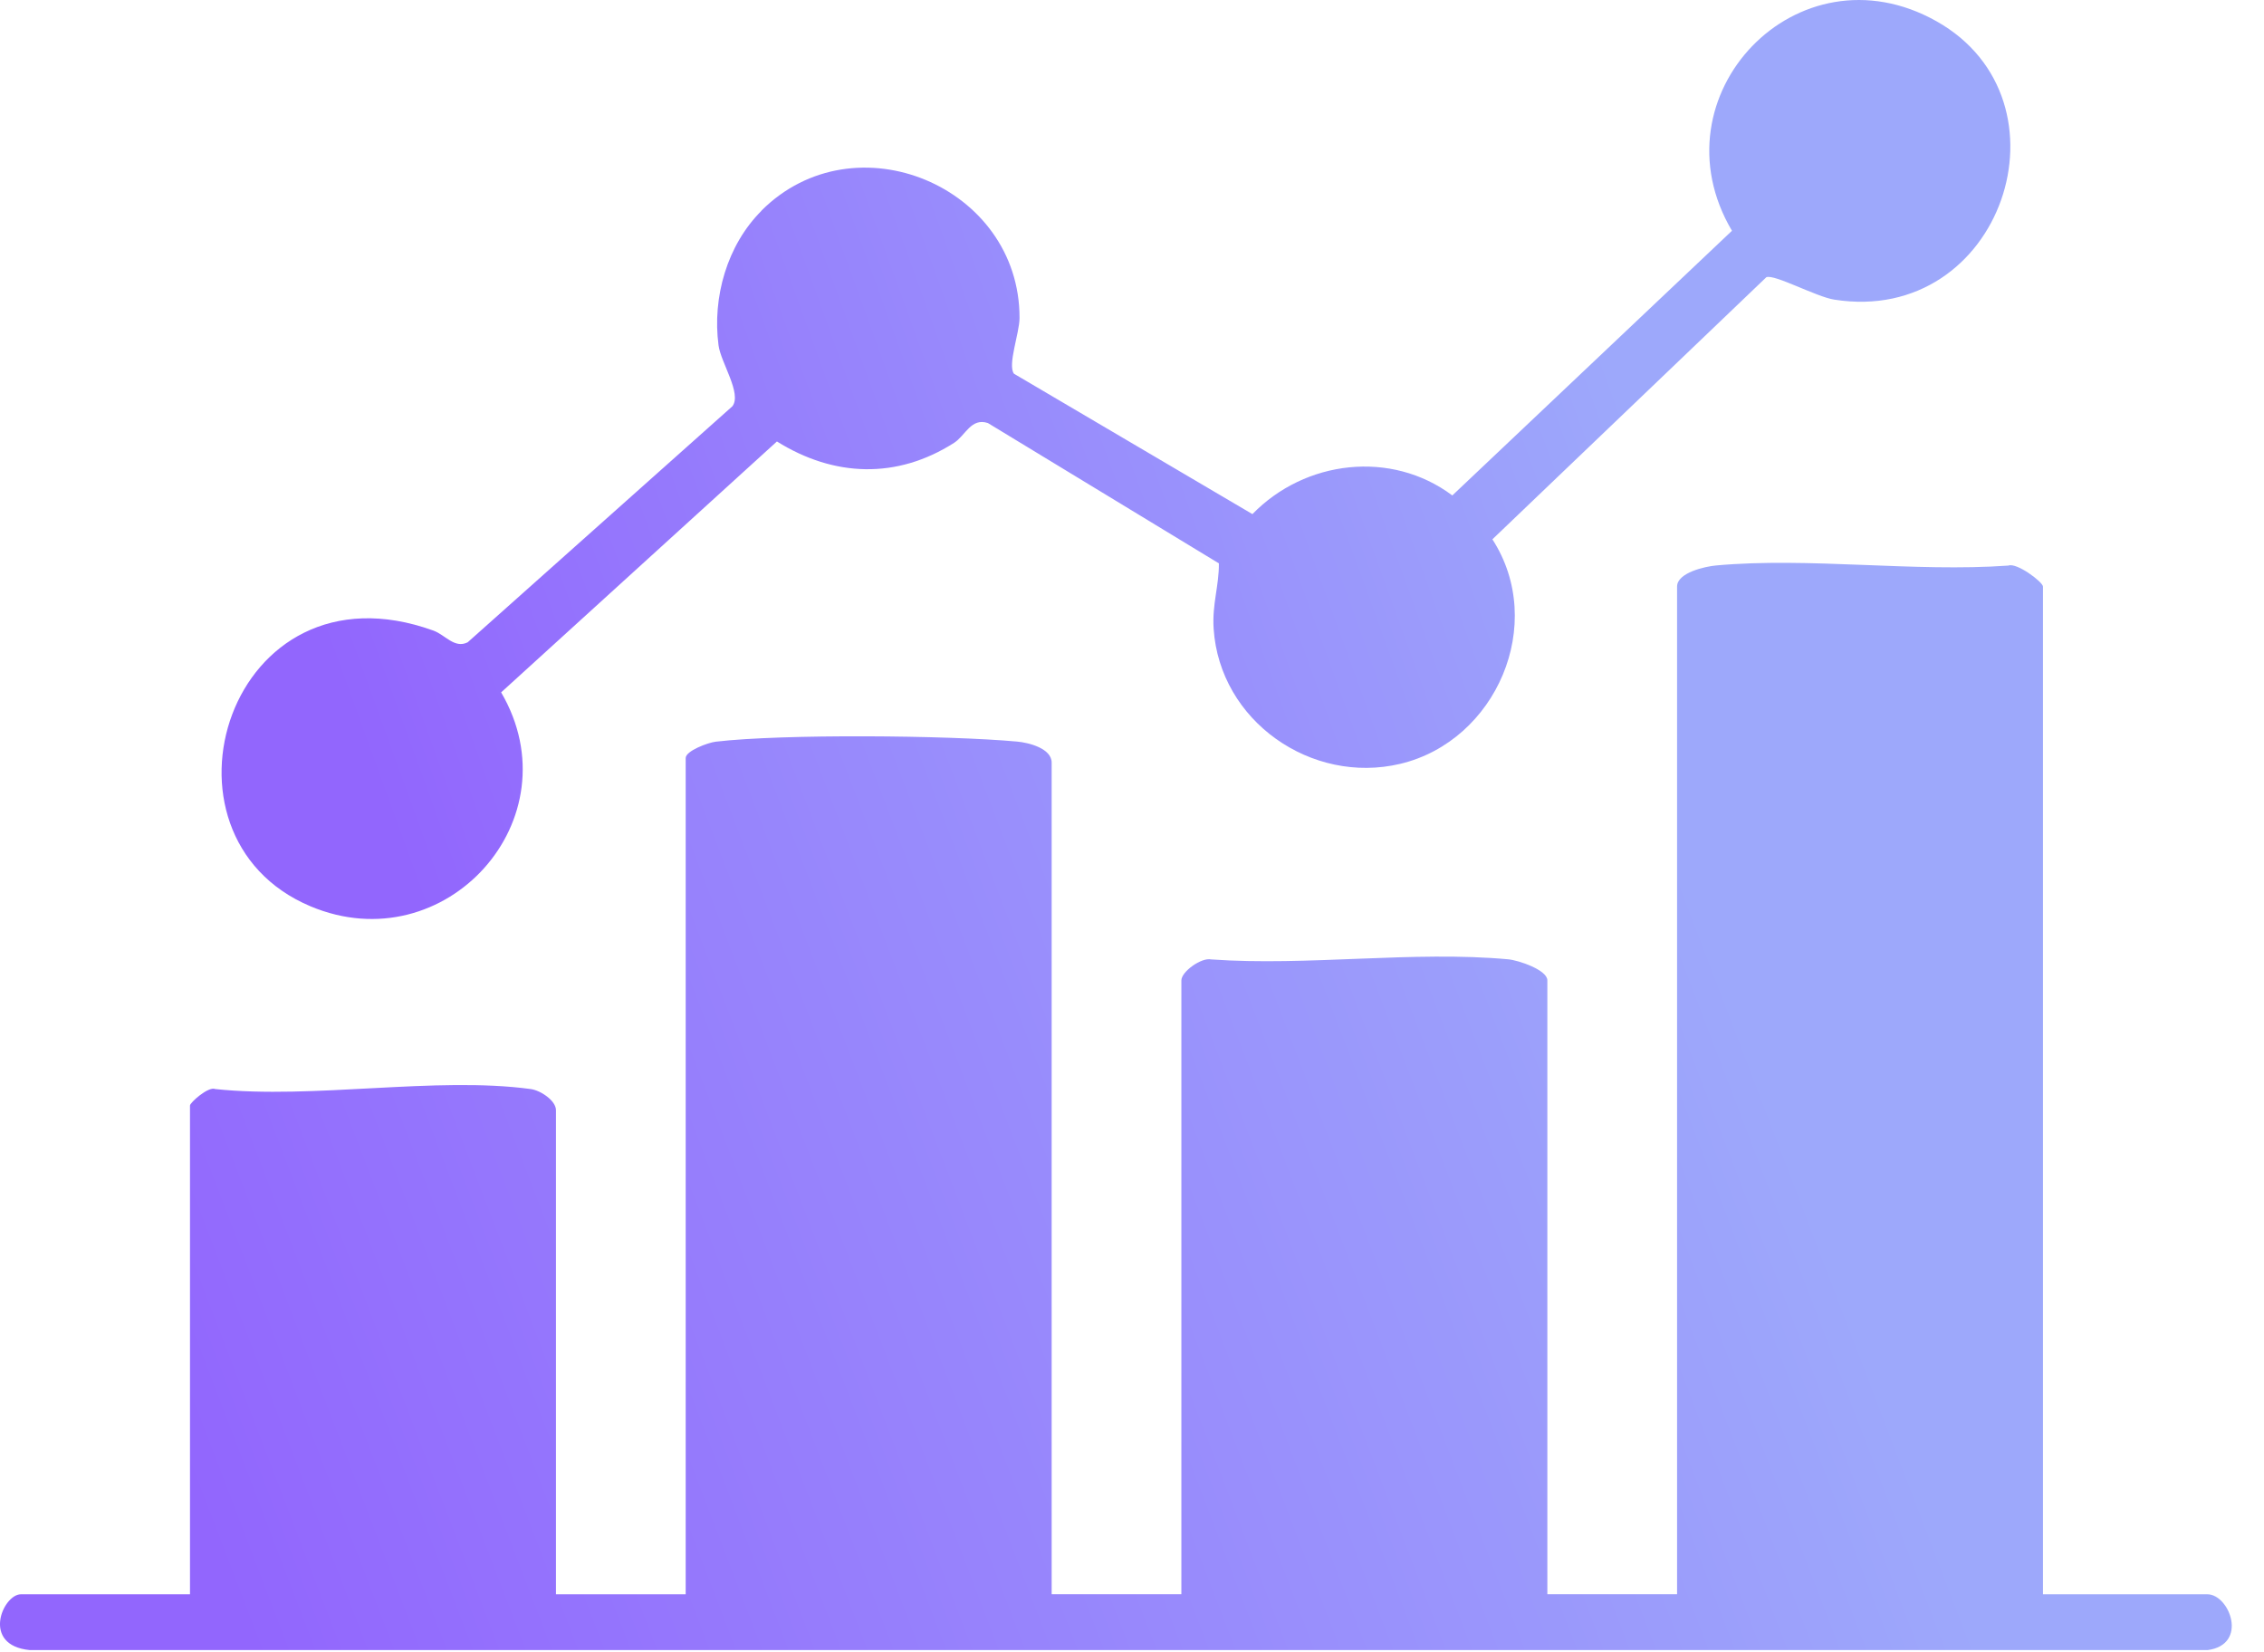
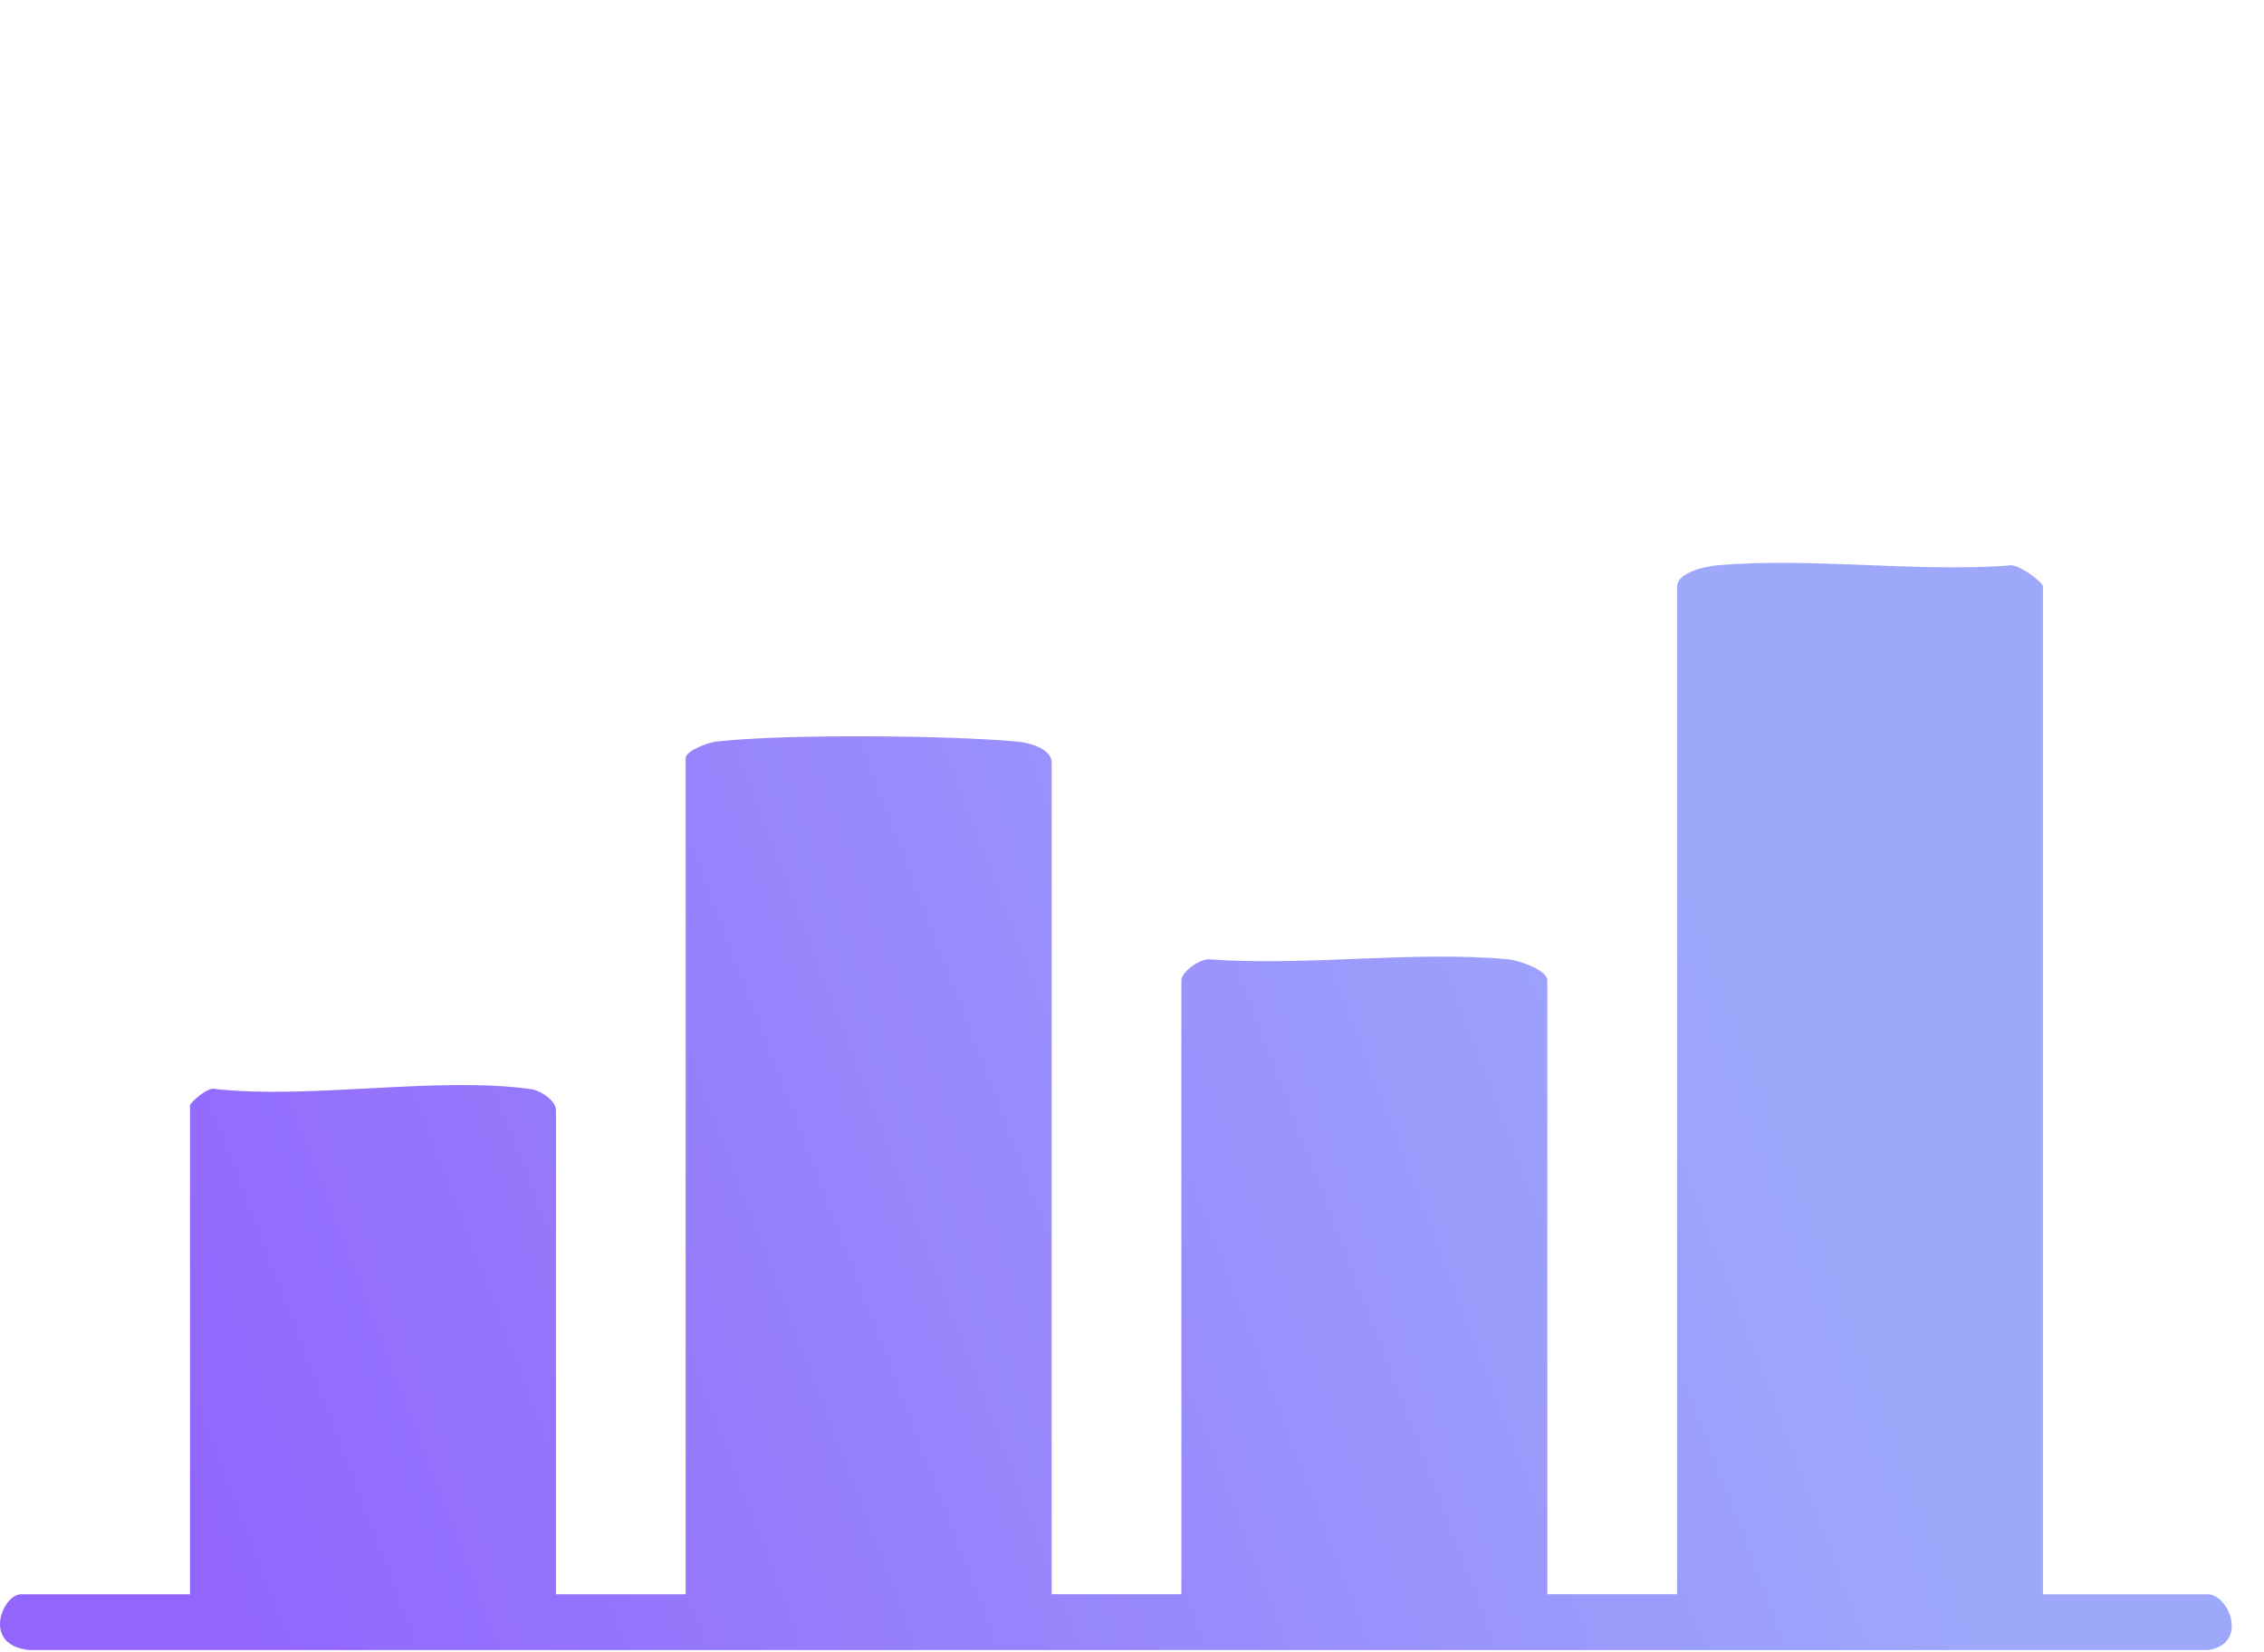
<svg xmlns="http://www.w3.org/2000/svg" width="37" height="27" viewBox="0 0 37 27" fill="none">
  <path d="M33.387 26.052H36.074C36.437 26.052 36.751 26.875 36.078 26.964H0.488C-0.313 26.888 0.046 26.052 0.342 26.052H3.105V18.065C3.105 18.018 3.406 17.748 3.517 17.796C5.113 17.965 7.129 17.586 8.673 17.796C8.837 17.818 9.086 17.987 9.086 18.141V26.052H11.206V12.387C11.206 12.27 11.57 12.135 11.696 12.12C12.79 11.991 15.501 12.015 16.622 12.118C16.812 12.135 17.187 12.229 17.187 12.462V26.051H19.307V16.02C19.307 15.879 19.632 15.642 19.797 15.678C21.359 15.79 23.11 15.534 24.648 15.676C24.816 15.691 25.288 15.85 25.288 16.02V26.051H27.408V9.585C27.408 9.358 27.866 9.256 28.047 9.24C29.562 9.102 31.283 9.352 32.822 9.242C32.962 9.189 33.388 9.513 33.388 9.585V26.051L33.387 26.052Z" fill="url(#paint0_linear_244_250)" />
-   <path d="M12.443 3.443C13.97 1.915 16.667 3.046 16.662 5.196C16.662 5.442 16.463 5.965 16.571 6.107L20.468 8.401C21.328 7.517 22.737 7.349 23.735 8.096L28.305 3.771C27.002 1.568 29.375 -0.93 31.647 0.347C33.95 1.642 32.718 5.328 29.976 4.896C29.682 4.85 28.998 4.476 28.867 4.53L24.39 8.813C25.281 10.192 24.457 12.107 22.883 12.482C21.434 12.826 19.932 11.784 19.834 10.271C19.808 9.875 19.923 9.574 19.92 9.206L16.145 6.913C15.87 6.822 15.778 7.117 15.593 7.236C14.659 7.833 13.628 7.796 12.697 7.214L8.19 11.314C9.402 13.385 7.276 15.735 5.075 14.81C2.328 13.655 3.741 9.1 7.082 10.304C7.278 10.375 7.428 10.603 7.643 10.496L11.969 6.639C12.128 6.433 11.78 5.925 11.743 5.644C11.639 4.859 11.882 4.006 12.445 3.444L12.443 3.443Z" fill="url(#paint1_linear_244_250)" />
  <defs>
    <linearGradient id="paint0_linear_244_250" x1="27.457" y1="13.943" x2="2.72" y2="23.408" gradientUnits="userSpaceOnUse">
      <stop stop-color="#9DA8FB" />
      <stop offset="1" stop-color="#9266FD" />
    </linearGradient>
    <linearGradient id="paint1_linear_244_250" x1="25.628" y1="4.011" x2="5.543" y2="11.299" gradientUnits="userSpaceOnUse">
      <stop stop-color="#9DA8FB" />
      <stop offset="1" stop-color="#9266FD" />
    </linearGradient>
  </defs>
</svg>